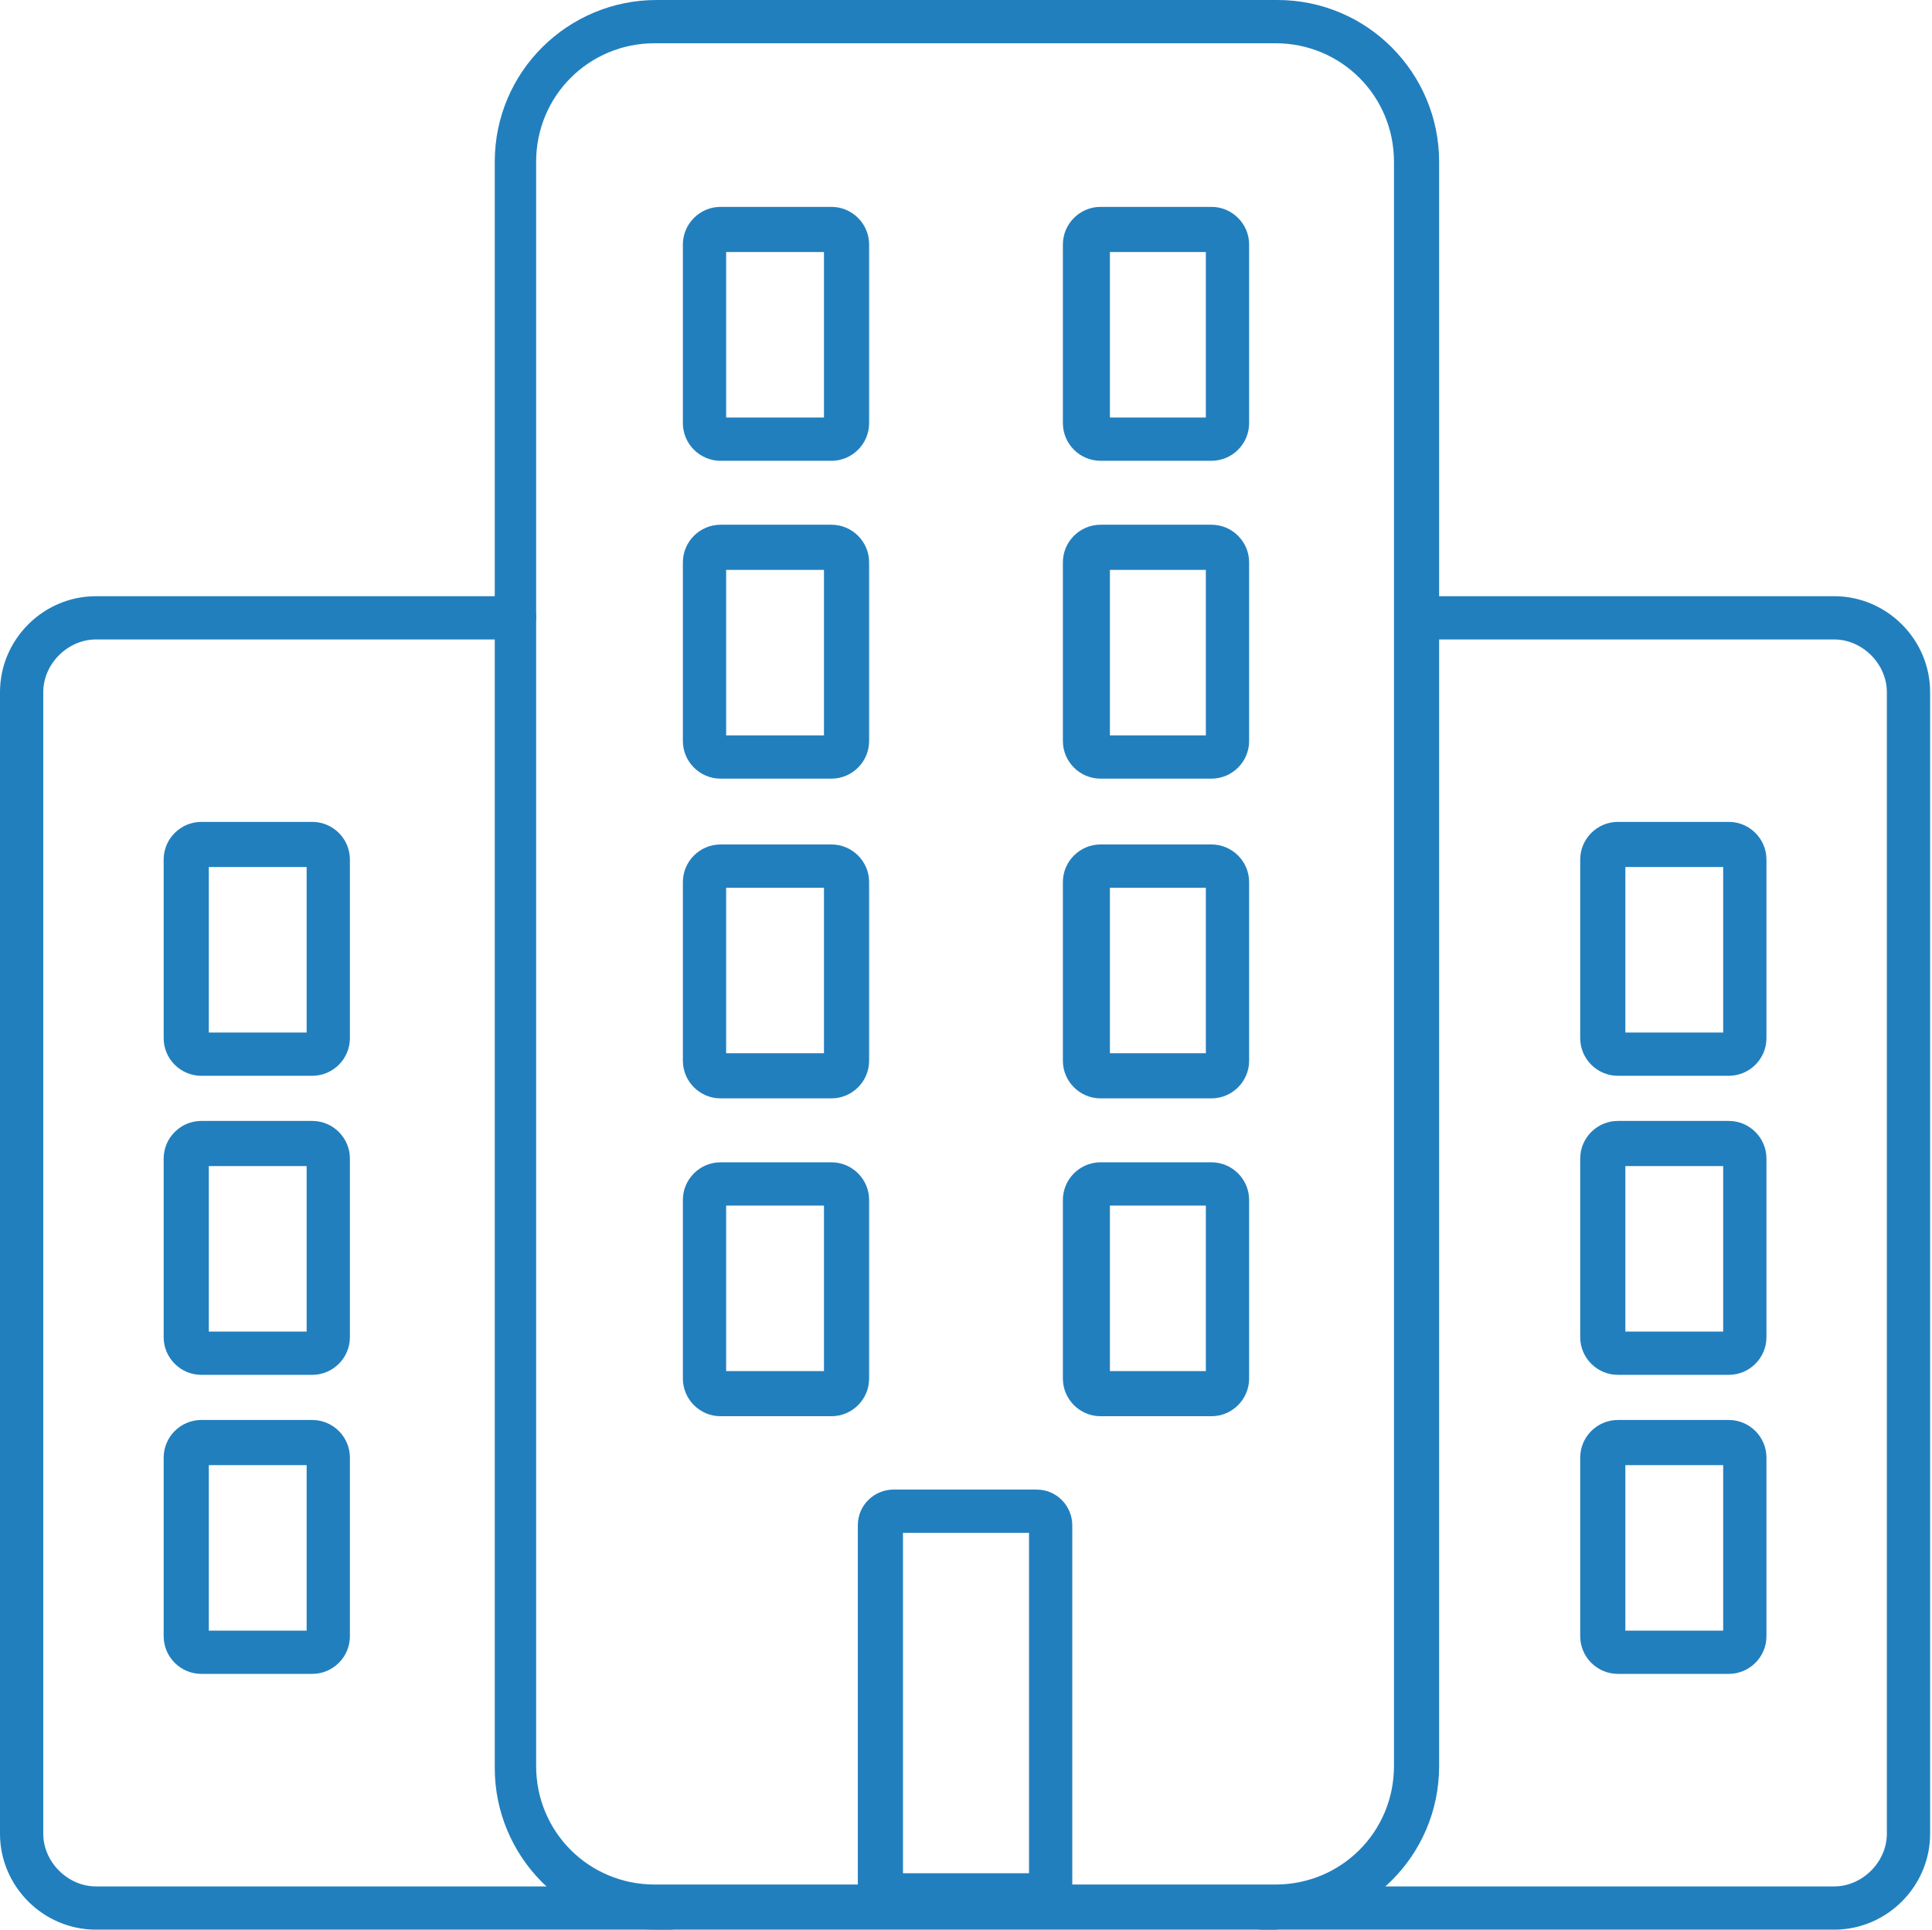
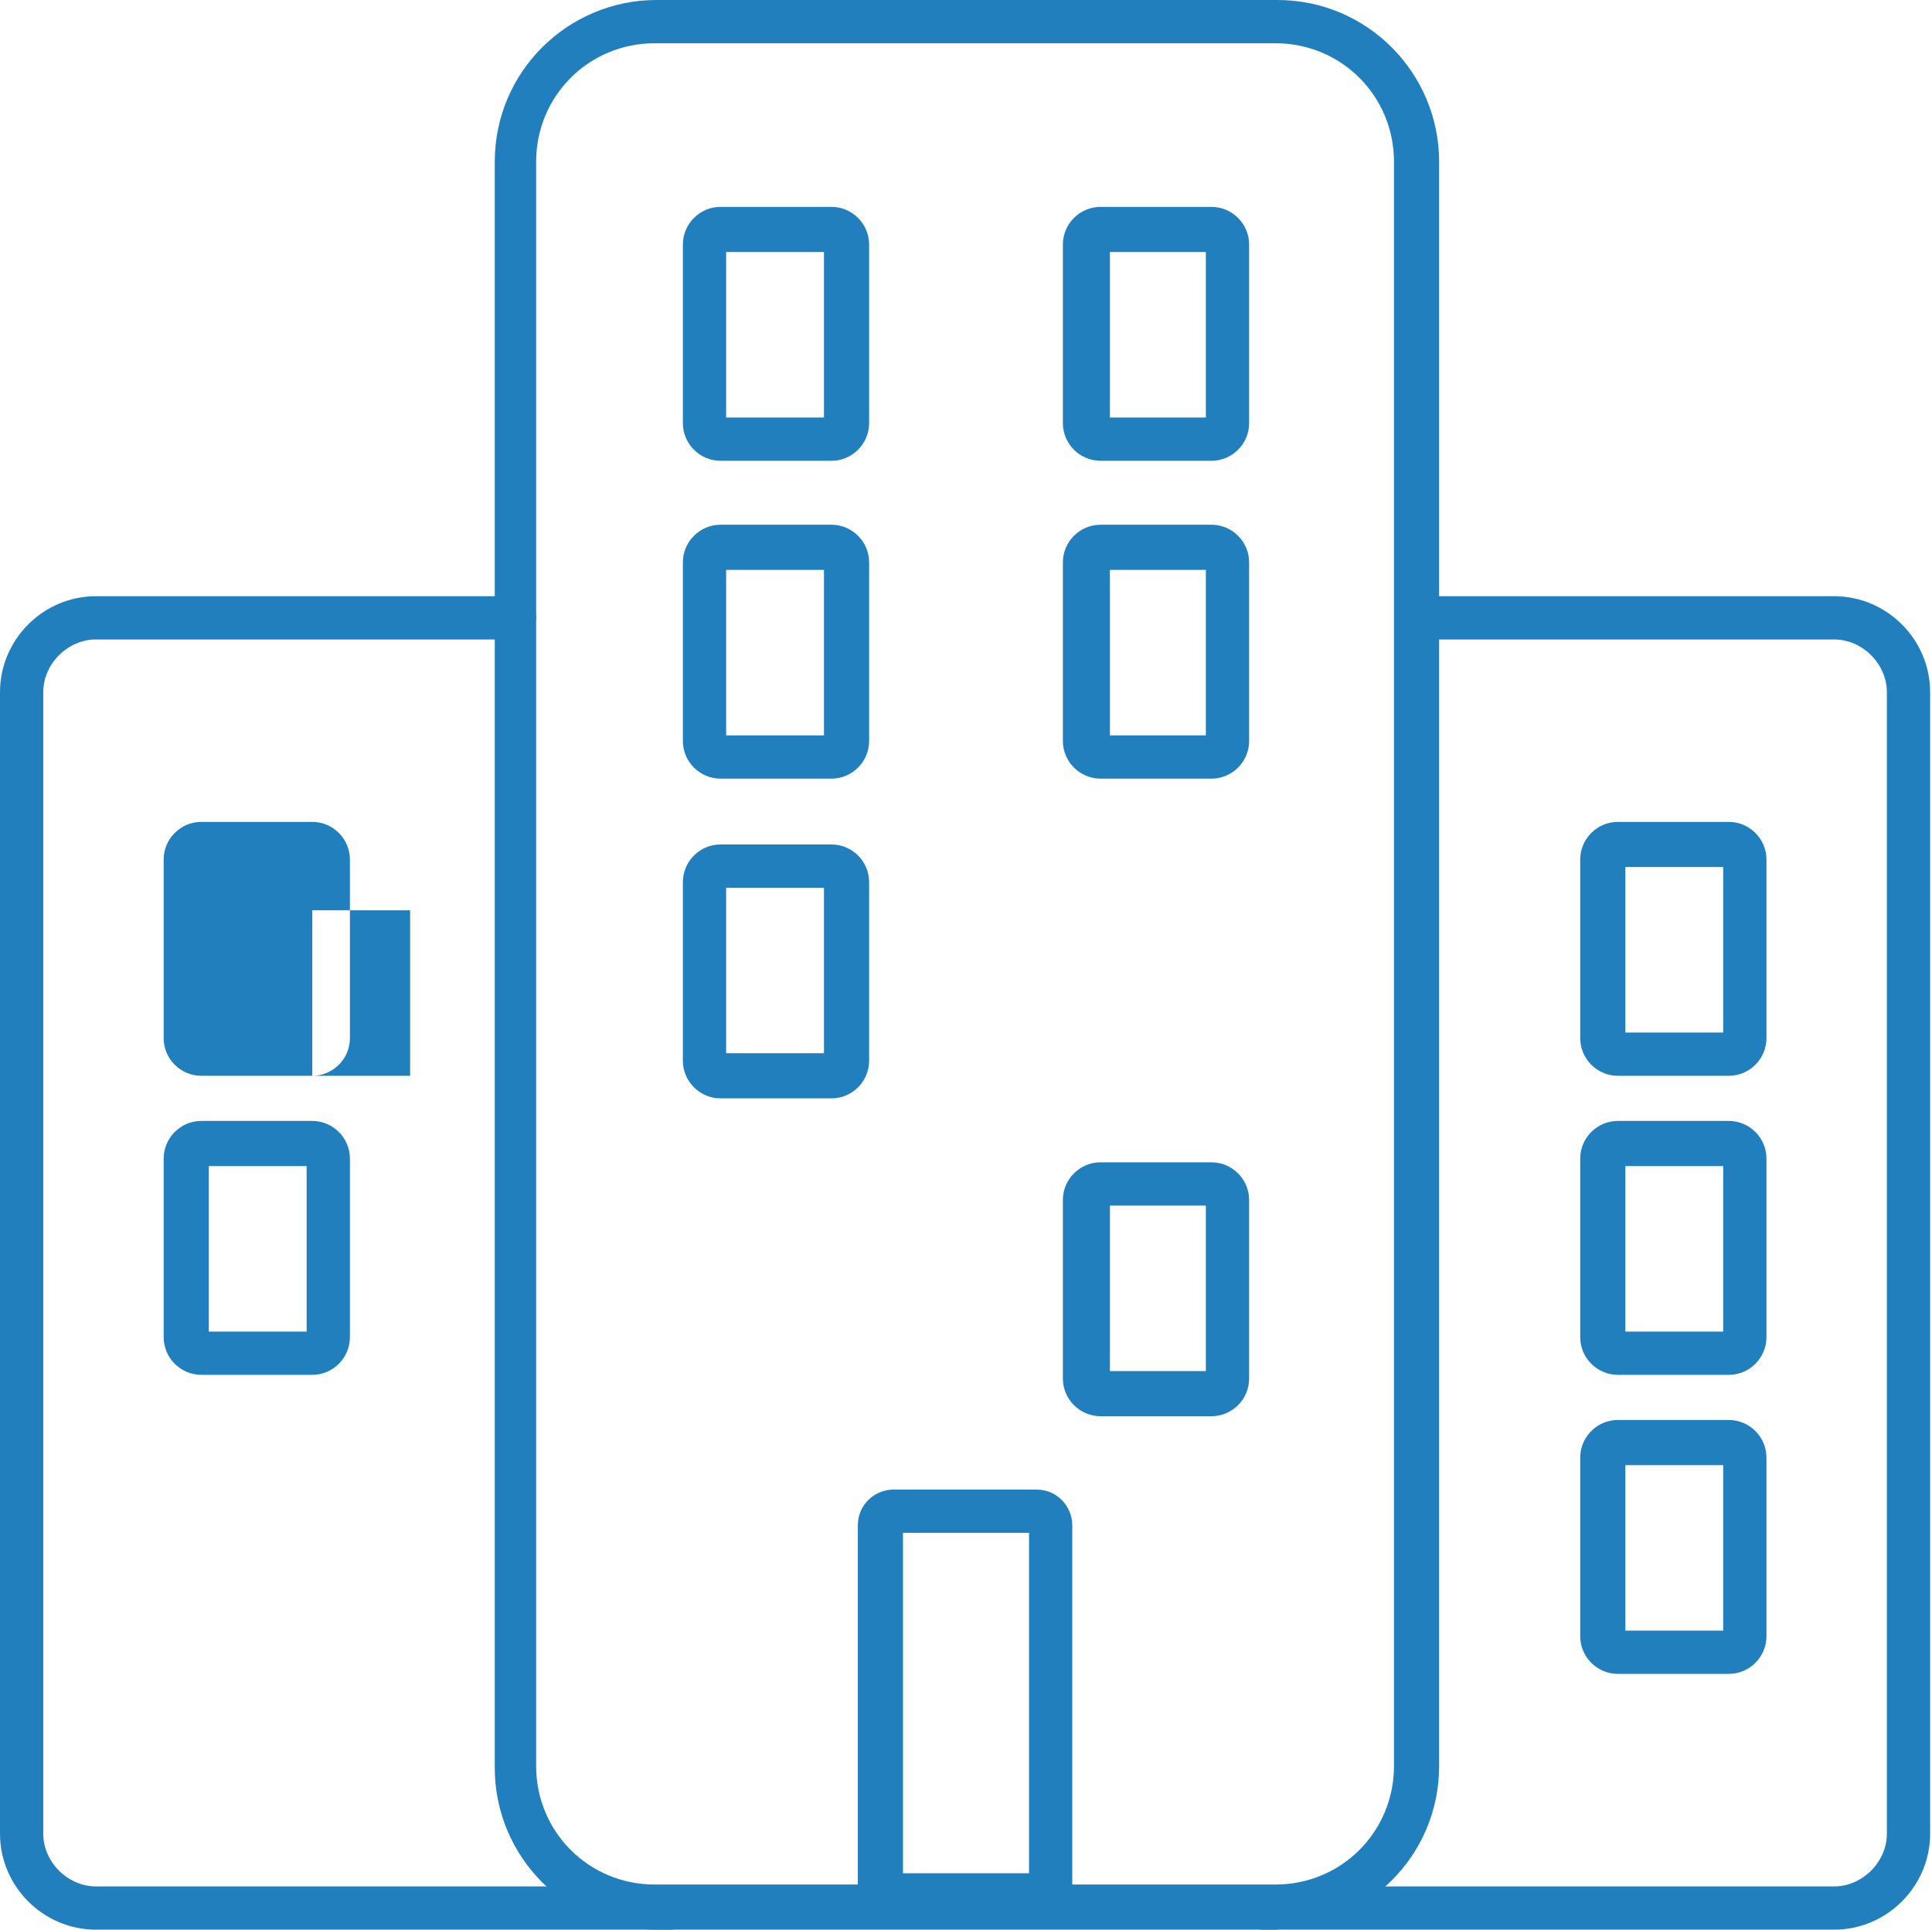
<svg xmlns="http://www.w3.org/2000/svg" id="Layer_1" version="1.1" viewBox="0 0 102.7 102.6">
  <defs>
    <style>
      .st0 {
        fill: none;
      }

      .st1 {
        fill: #227fbe;
      }

      .st2 {
        clip-path: url(#clippath);
      }
    </style>
    <clipPath id="clippath">
      <rect class="st0" width="102.7" height="102.6" />
    </clipPath>
  </defs>
  <g class="st2">
    <g id="Group_31">
      <path id="Path_44" class="st1" d="M35.6,102.6H5.1c-2.8,0-5.1-2.3-5.1-5.1v-60.7c0-2.8,2.3-5.1,5.1-5.1h22.2c.6,0,1.2.5,1.2,1.1s-.5,1.2-1.1,1.2c0,0,0,0,0,0H5.1c-1.5,0-2.8,1.3-2.8,2.8v60.7c0,1.5,1.3,2.8,2.8,2.8h30.5c.6,0,1.2.6,1.1,1.2,0,.6-.5,1.1-1.1,1.1" />
-       <path id="Path_45" class="st1" d="M16.6,57.2h-5.9c-1.1,0-2-.9-2-2v-9.5c0-1.1.9-2,2-2h5.9c1.1,0,2,.9,2,2v9.5c0,1.1-.9,2-2,2M11.1,54.9h5.2v-8.8h-5.2v8.8Z" />
+       <path id="Path_45" class="st1" d="M16.6,57.2h-5.9c-1.1,0-2-.9-2-2v-9.5c0-1.1.9-2,2-2h5.9c1.1,0,2,.9,2,2v9.5c0,1.1-.9,2-2,2h5.2v-8.8h-5.2v8.8Z" />
      <path id="Path_46" class="st1" d="M16.6,73.1h-5.9c-1.1,0-2-.9-2-2v-9.5c0-1.1.9-2,2-2h5.9c1.1,0,2,.9,2,2v9.5c0,1.1-.9,2-2,2M11.1,70.8h5.2v-8.8h-5.2v8.8Z" />
-       <path id="Path_47" class="st1" d="M16.6,89h-5.9c-1.1,0-2-.9-2-2v-9.5c0-1.1.9-2,2-2h5.9c1.1,0,2,.9,2,2v9.5c0,1.1-.9,2-2,2M11.1,86.7h5.2v-8.8h-5.2v8.8Z" />
      <path id="Path_48" class="st1" d="M97.5,102.6h-30.4c-.6,0-1.2-.5-1.2-1.1,0-.6.5-1.2,1.1-1.2,0,0,0,0,0,0h30.5c1.5,0,2.8-1.3,2.8-2.8v-60.7c0-1.5-1.3-2.8-2.8-2.8h-22.2c-.6,0-1.2-.6-1.1-1.2,0-.6.5-1.1,1.1-1.1h22.2c2.8,0,5.1,2.3,5.1,5.1v60.7c0,2.8-2.3,5.1-5.1,5.1" />
      <path id="Path_49" class="st1" d="M91.9,57.2h-5.9c-1.1,0-2-.9-2-2v-9.5c0-1.1.9-2,2-2h5.9c1.1,0,2,.9,2,2v9.5c0,1.1-.9,2-2,2M86.4,54.9h5.2v-8.8h-5.2v8.8Z" />
      <path id="Path_50" class="st1" d="M91.9,73.1h-5.9c-1.1,0-2-.9-2-2v-9.5c0-1.1.9-2,2-2h5.9c1.1,0,2,.9,2,2v9.5c0,1.1-.9,2-2,2M86.4,70.8h5.2v-8.8h-5.2v8.8Z" />
      <path id="Path_51" class="st1" d="M91.9,89h-5.9c-1.1,0-2-.9-2-2v-9.5c0-1.1.9-2,2-2h5.9c1.1,0,2,.9,2,2v9.5c0,1.1-.9,2-2,2M86.4,86.7h5.2v-8.8h-5.2v8.8Z" />
      <path id="Path_52" class="st1" d="M44.2,58.4h-5.9c-1.1,0-2-.9-2-2v-9.5c0-1.1.9-2,2-2h5.9c1.1,0,2,.9,2,2v9.5c0,1.1-.9,2-2,2M38.6,56h5.2v-8.8h-5.2v8.8Z" />
-       <path id="Path_53" class="st1" d="M44.2,75.3h-5.9c-1.1,0-2-.9-2-2v-9.5c0-1.1.9-2,2-2h5.9c1.1,0,2,.9,2,2v9.5c0,1.1-.9,2-2,2M38.6,72.9h5.2v-8.8h-5.2v8.8Z" />
      <path id="Path_54" class="st1" d="M44.2,24.5h-5.9c-1.1,0-2-.9-2-2v-9.5c0-1.1.9-2,2-2h5.9c1.1,0,2,.9,2,2v9.5c0,1.1-.9,2-2,2M38.6,22.2h5.2v-8.8h-5.2v8.8Z" />
      <path id="Path_55" class="st1" d="M44.2,41.4h-5.9c-1.1,0-2-.9-2-2v-9.5c0-1.1.9-2,2-2h5.9c1.1,0,2,.9,2,2v9.5c0,1.1-.9,2-2,2M38.6,39.1h5.2v-8.8h-5.2v8.8Z" />
-       <path id="Path_56" class="st1" d="M64.4,58.4h-5.9c-1.1,0-2-.9-2-2v-9.5c0-1.1.9-2,2-2h5.9c1.1,0,2,.9,2,2v9.5c0,1.1-.9,2-2,2M58.9,56h5.2v-8.8h-5.1v8.8Z" />
      <path id="Path_57" class="st1" d="M64.4,75.3h-5.9c-1.1,0-2-.9-2-2v-9.5c0-1.1.9-2,2-2h5.9c1.1,0,2,.9,2,2v9.5c0,1.1-.9,2-2,2M58.9,72.9h5.2v-8.8h-5.1v8.8Z" />
      <path id="Path_58" class="st1" d="M64.4,24.5h-5.9c-1.1,0-2-.9-2-2v-9.5c0-1.1.9-2,2-2h5.9c1.1,0,2,.9,2,2v9.5c0,1.1-.9,2-2,2M58.9,22.2h5.2v-8.8h-5.1v8.8Z" />
      <path id="Path_59" class="st1" d="M64.4,41.4h-5.9c-1.1,0-2-.9-2-2v-9.5c0-1.1.9-2,2-2h5.9c1.1,0,2,.9,2,2v9.5c0,1.1-.9,2-2,2M58.9,39.1h5.2v-8.8h-5.1v8.8Z" />
      <path id="Path_60" class="st1" d="M67.9,102.6h-33c-4.8,0-8.6-3.9-8.6-8.6V8.6c0-4.8,3.9-8.6,8.6-8.6h33c4.8,0,8.6,3.9,8.6,8.6v85.3c0,4.8-3.9,8.6-8.6,8.6M34.8,2.3c-3.5,0-6.3,2.8-6.3,6.3v85.3c0,3.5,2.8,6.3,6.3,6.3h33c3.5,0,6.3-2.8,6.3-6.3V8.6c0-3.5-2.8-6.3-6.3-6.3h-33Z" />
      <path id="Path_61" class="st1" d="M55.9,102h-9.1c-.6,0-1.2-.5-1.2-1.2v-19.7c0-1.1.9-1.9,1.9-1.9h7.6c1.1,0,1.9.9,1.9,1.9v19.7c0,.6-.5,1.2-1.2,1.2M48,99.6h6.7v-18.1h-6.7v18.1Z" />
    </g>
  </g>
</svg>